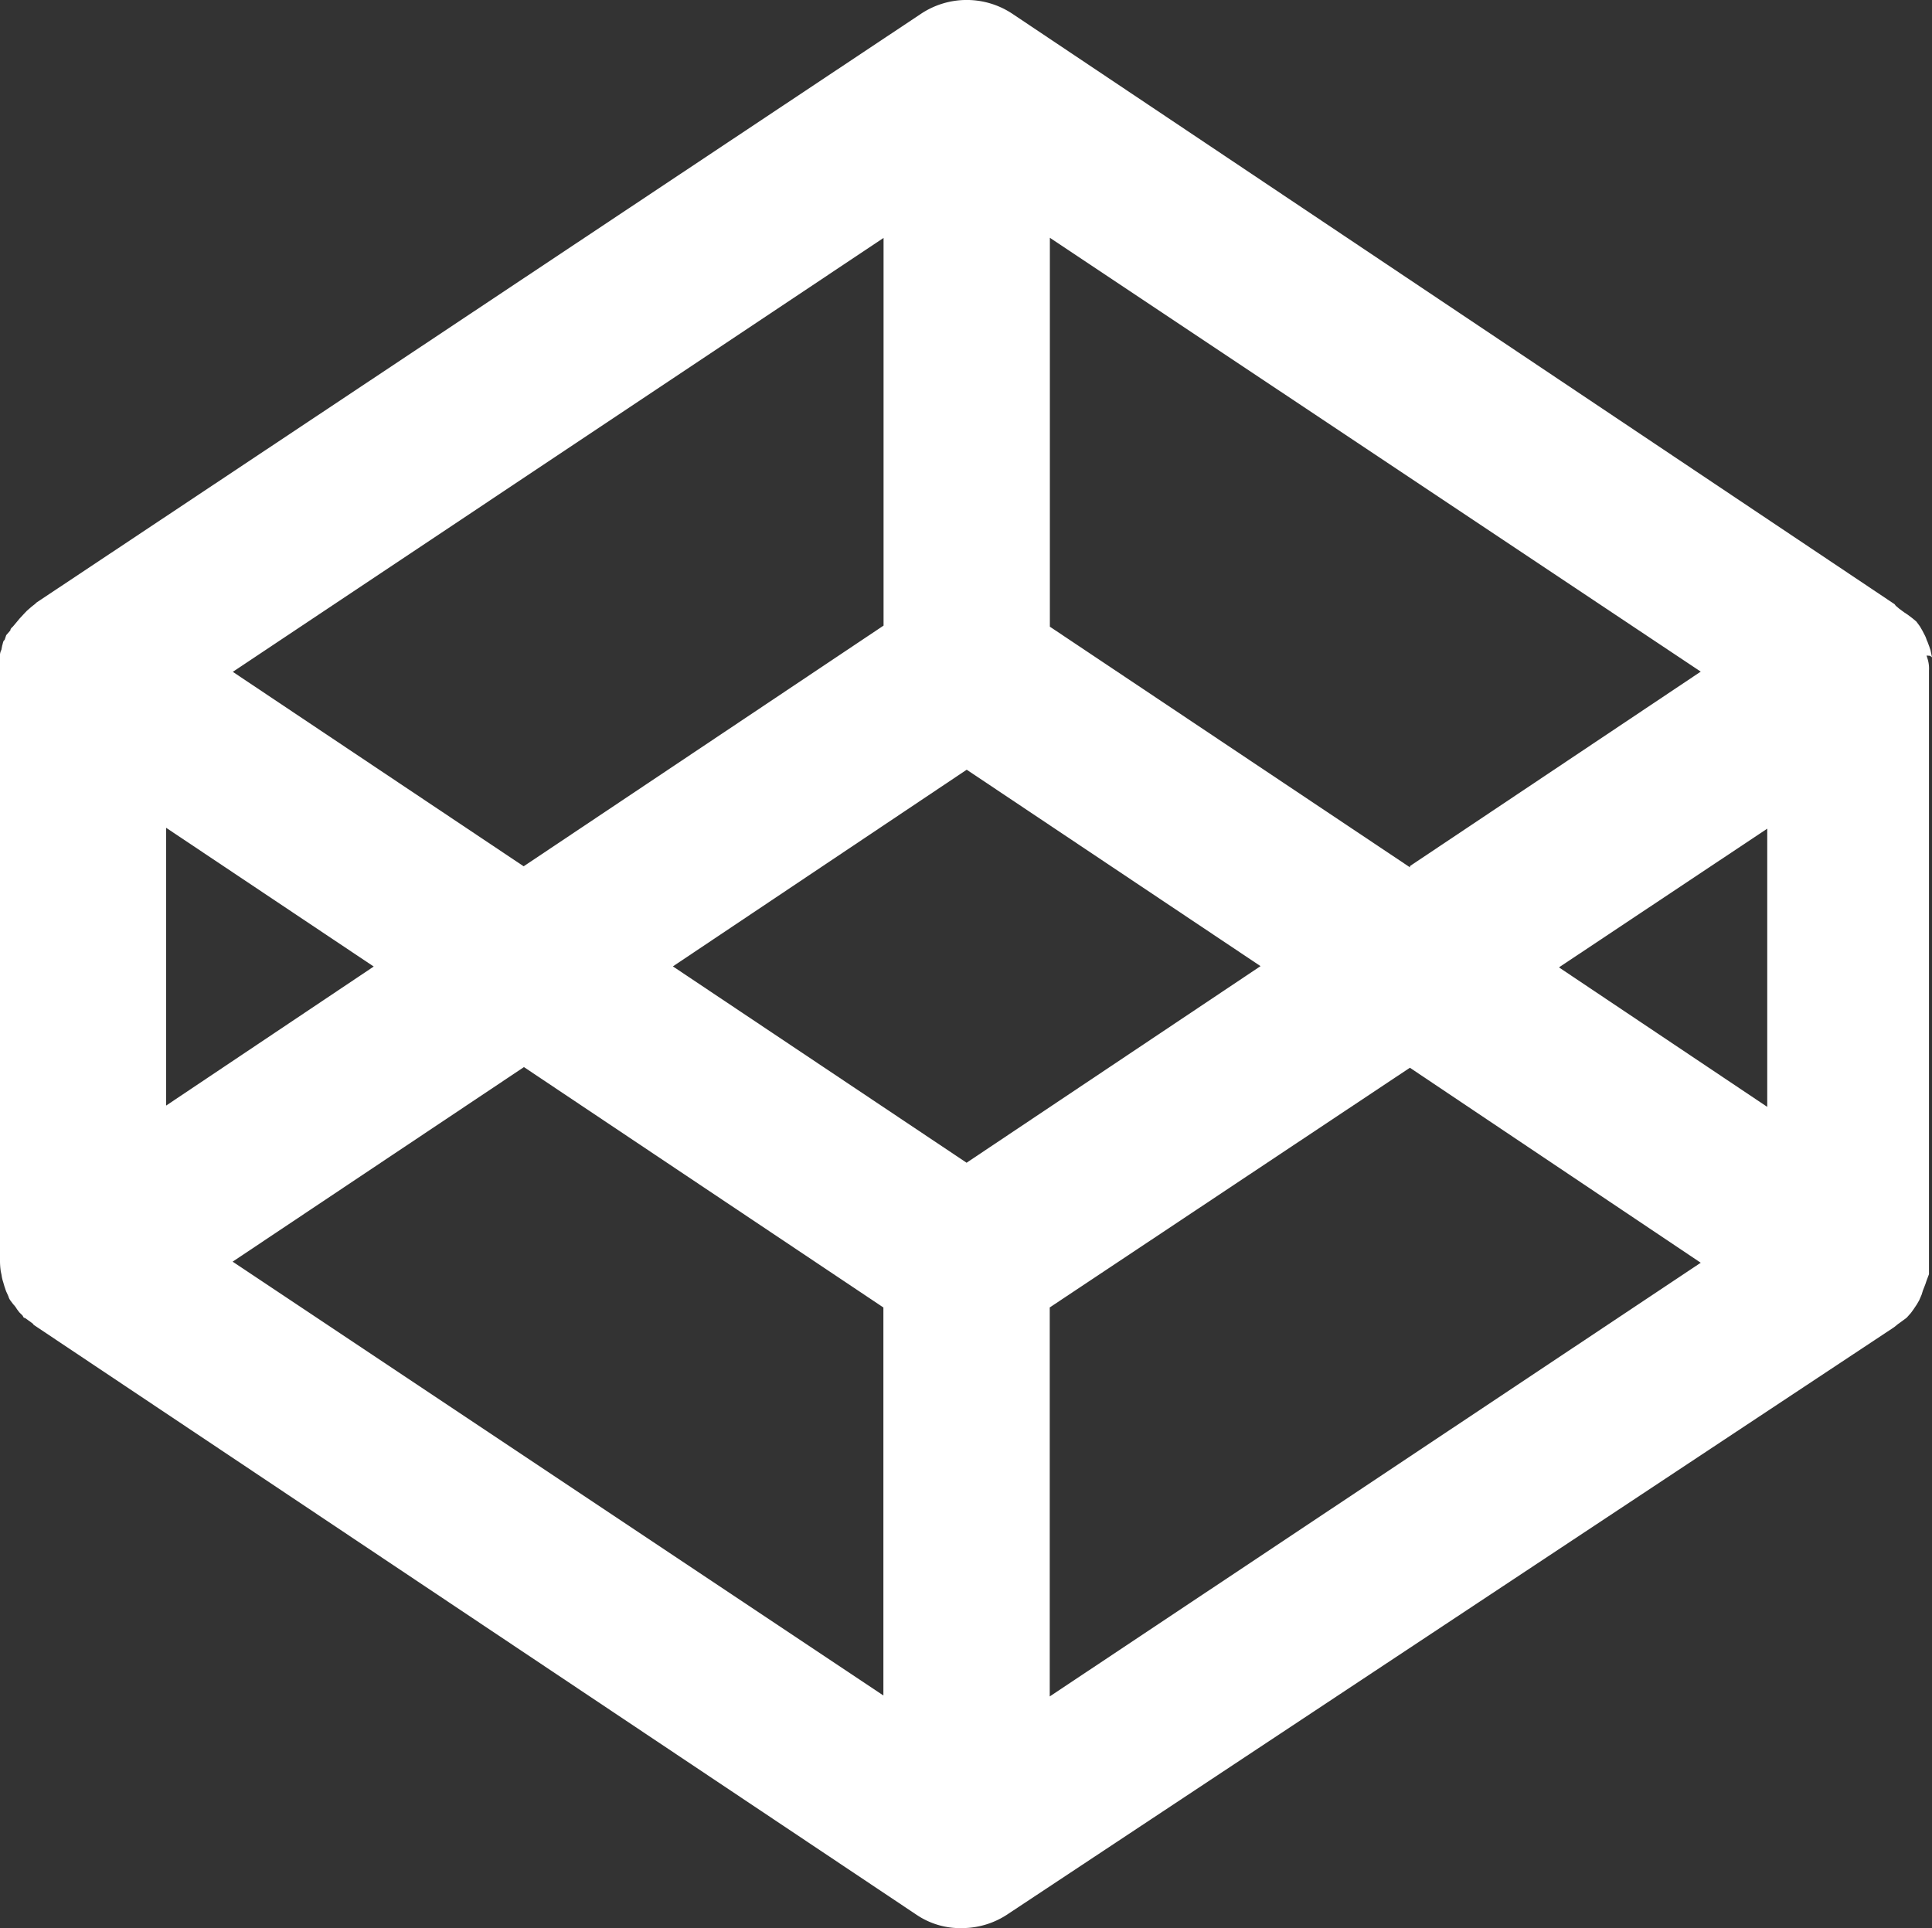
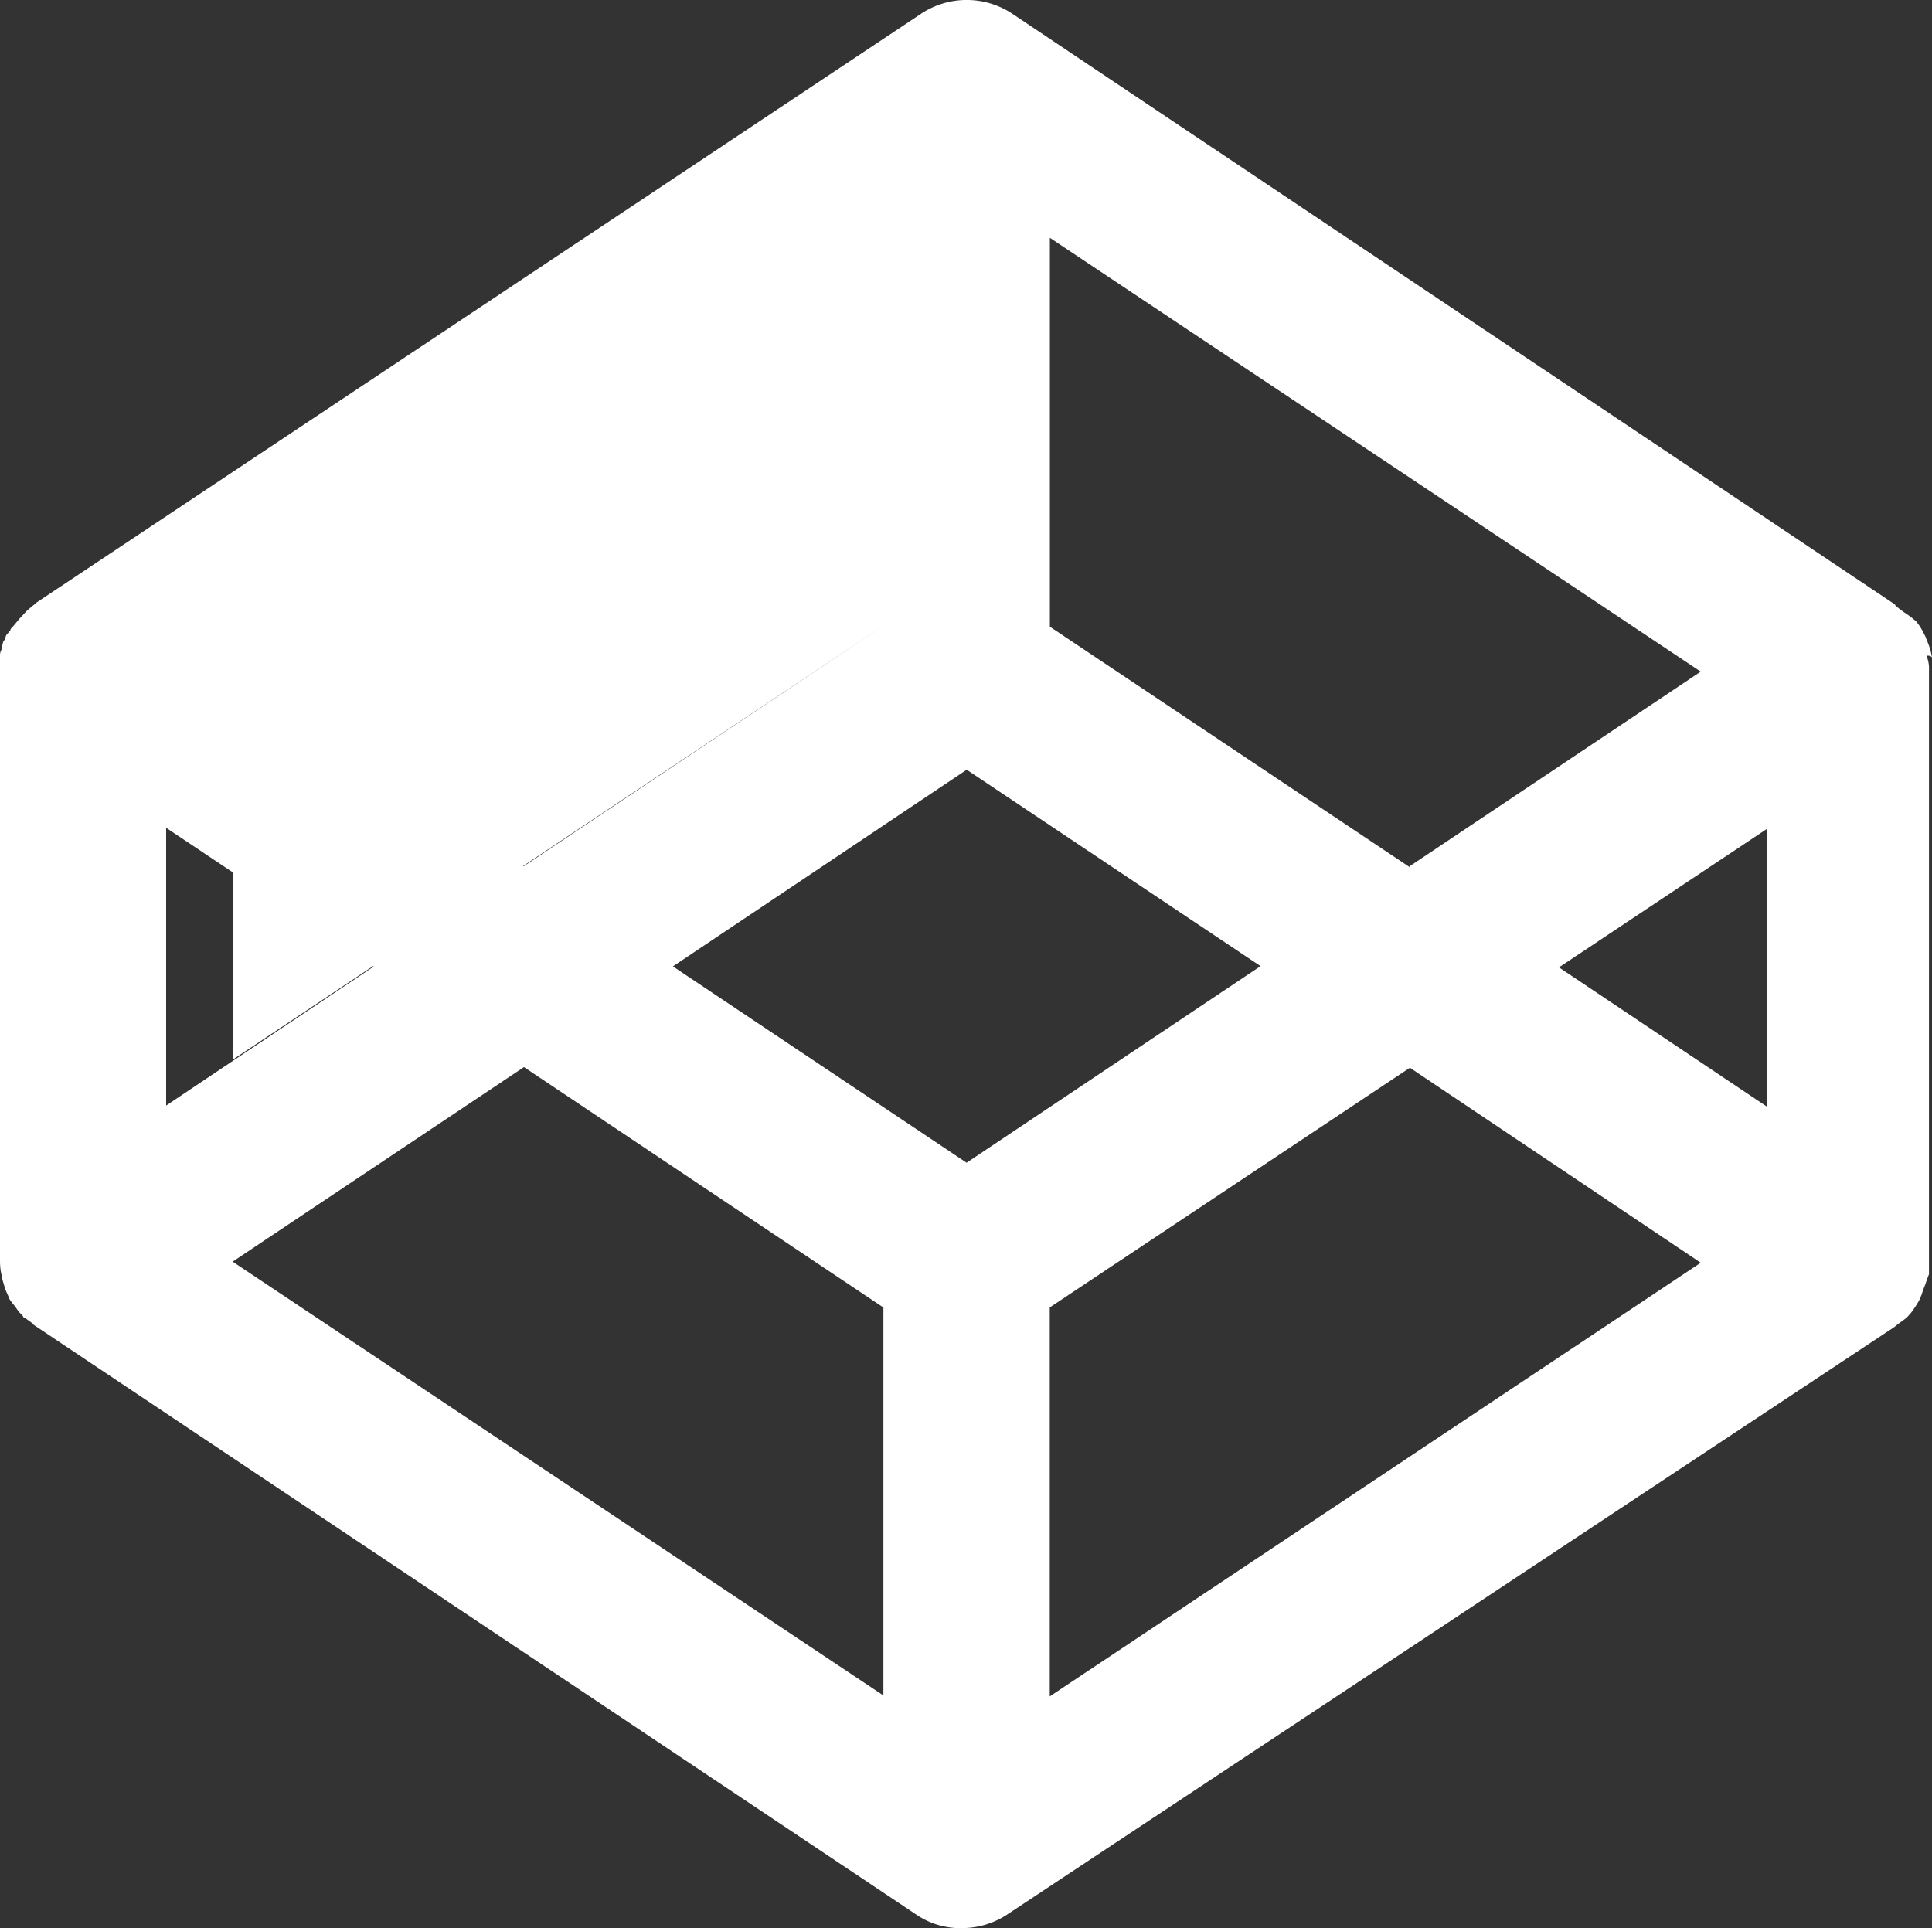
<svg xmlns="http://www.w3.org/2000/svg" width="46.166" height="46.074" viewBox="0 0 46.166 46.074">
  <rect x="0" y="0" width="46.166" height="46.074" fill="#333333" stroke="none" />
-   <path d="M46.166,15.732l-.035-.167-.033-.1c-.019-.046-.035-.1-.058-.144a.716.716,0,0,0-.038-.1l-.067-.129-.058-.1-.085-.115L45.7,14.8l-.115-.087-.088-.058-.115-.085L45.3,14.5l-.029-.038L24.2.359a1.97,1.97,0,0,0-2.2,0L.871,14.424l-.029.029-.085.067-.115.1-.073.077-.1.108L.4,14.888.306,15c-.038.033-.058.058-.058.088l-.1.115-.038.115c-.038.019-.038.077-.058.135l-.019.1A.307.307,0,0,0,0,15.728V30.149a1.7,1.7,0,0,0,.019.26l.019.088a.867.867,0,0,0,.038.165l.029.1c.019.052.031.1.052.144L.2,31a.316.316,0,0,0,.058.115l.058.077a.6.6,0,0,1,.087.115l.058.077.077.077c.019.025.019.058.058.058L.71,31.6l.077.058.019.027,21.1,14.1A1.864,1.864,0,0,0,23,46.1a1.968,1.968,0,0,0,1.1-.346l21.14-14,.027-.019.088-.071.115-.083.092-.069.1-.112.063-.087.077-.115.058-.1.058-.135.031-.1.058-.148.029-.087.058-.154V16.046a.779.779,0,0,0-.031-.269l-.027-.087.085.006ZM23.1,27.812l-7.021-4.694,7.021-4.7,7.021,4.694L23.1,27.808ZM21.113,14.974l-8.6,5.752-6.95-4.647L21.113,5.71v9.268ZM8.937,23.117,3.97,26.444V19.806l4.967,3.32Zm3.572,2.4,8.6,5.752v9.272L5.559,30.174l6.96-4.649v-.008Zm12.574,5.752L33.69,25.54,40.64,30.2,25.084,40.564V31.292ZM37.26,23.136l4.969-3.309v6.648L37.26,23.147Zm-3.568-2.385L25.087,15V5.706L40.64,16.074,33.692,20.72v.006Z" transform="translate(0 -0.024)" fill="#fff" />
+   <path d="M46.166,15.732l-.035-.167-.033-.1c-.019-.046-.035-.1-.058-.144a.716.716,0,0,0-.038-.1l-.067-.129-.058-.1-.085-.115L45.7,14.8l-.115-.087-.088-.058-.115-.085L45.3,14.5l-.029-.038L24.2.359a1.97,1.97,0,0,0-2.2,0L.871,14.424l-.029.029-.085.067-.115.1-.073.077-.1.108L.4,14.888.306,15c-.038.033-.058.058-.058.088l-.1.115-.038.115c-.038.019-.038.077-.058.135l-.019.1A.307.307,0,0,0,0,15.728V30.149a1.7,1.7,0,0,0,.019.26l.019.088a.867.867,0,0,0,.038.165l.029.1c.019.052.031.1.052.144L.2,31a.316.316,0,0,0,.058.115l.058.077a.6.6,0,0,1,.087.115l.058.077.077.077c.019.025.019.058.058.058L.71,31.6l.077.058.019.027,21.1,14.1A1.864,1.864,0,0,0,23,46.1a1.968,1.968,0,0,0,1.1-.346l21.14-14,.027-.019.088-.071.115-.083.092-.069.1-.112.063-.087.077-.115.058-.1.058-.135.031-.1.058-.148.029-.087.058-.154V16.046a.779.779,0,0,0-.031-.269l-.027-.087.085.006ZM23.1,27.812l-7.021-4.694,7.021-4.7,7.021,4.694L23.1,27.808ZM21.113,14.974l-8.6,5.752-6.95-4.647v9.268ZM8.937,23.117,3.97,26.444V19.806l4.967,3.32Zm3.572,2.4,8.6,5.752v9.272L5.559,30.174l6.96-4.649v-.008Zm12.574,5.752L33.69,25.54,40.64,30.2,25.084,40.564V31.292ZM37.26,23.136l4.969-3.309v6.648L37.26,23.147Zm-3.568-2.385L25.087,15V5.706L40.64,16.074,33.692,20.72v.006Z" transform="translate(0 -0.024)" fill="#fff" />
</svg>